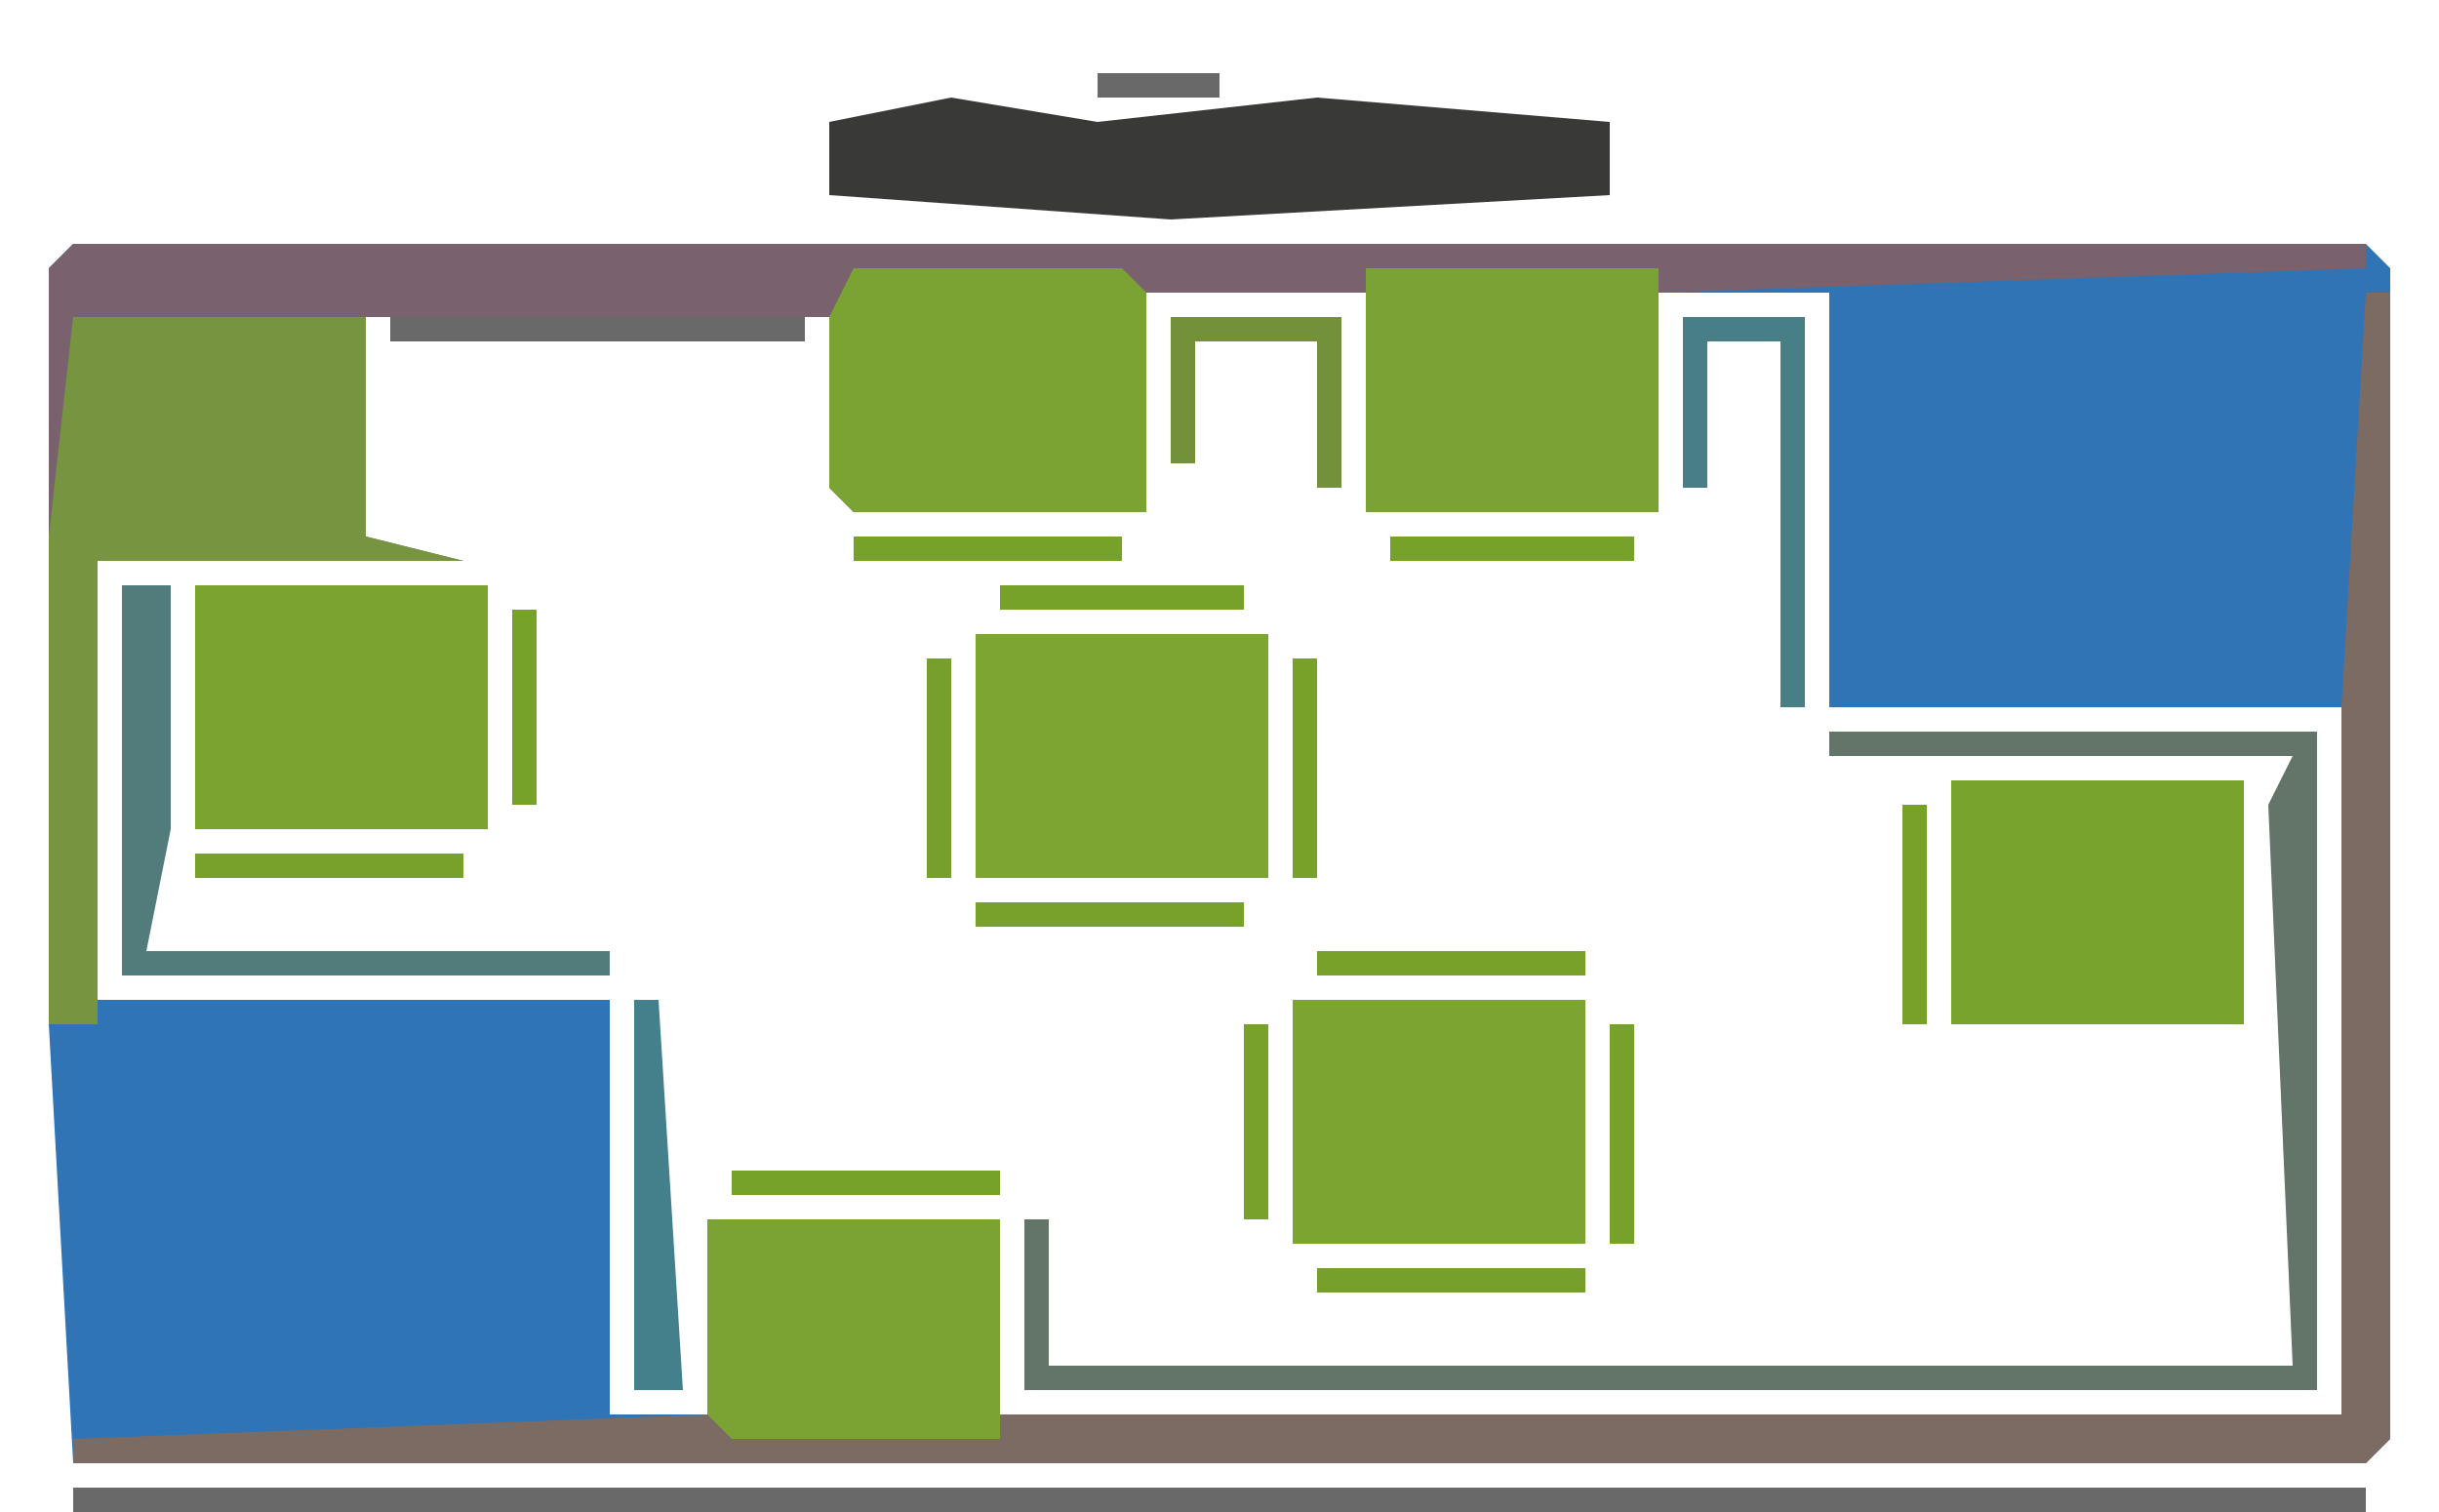
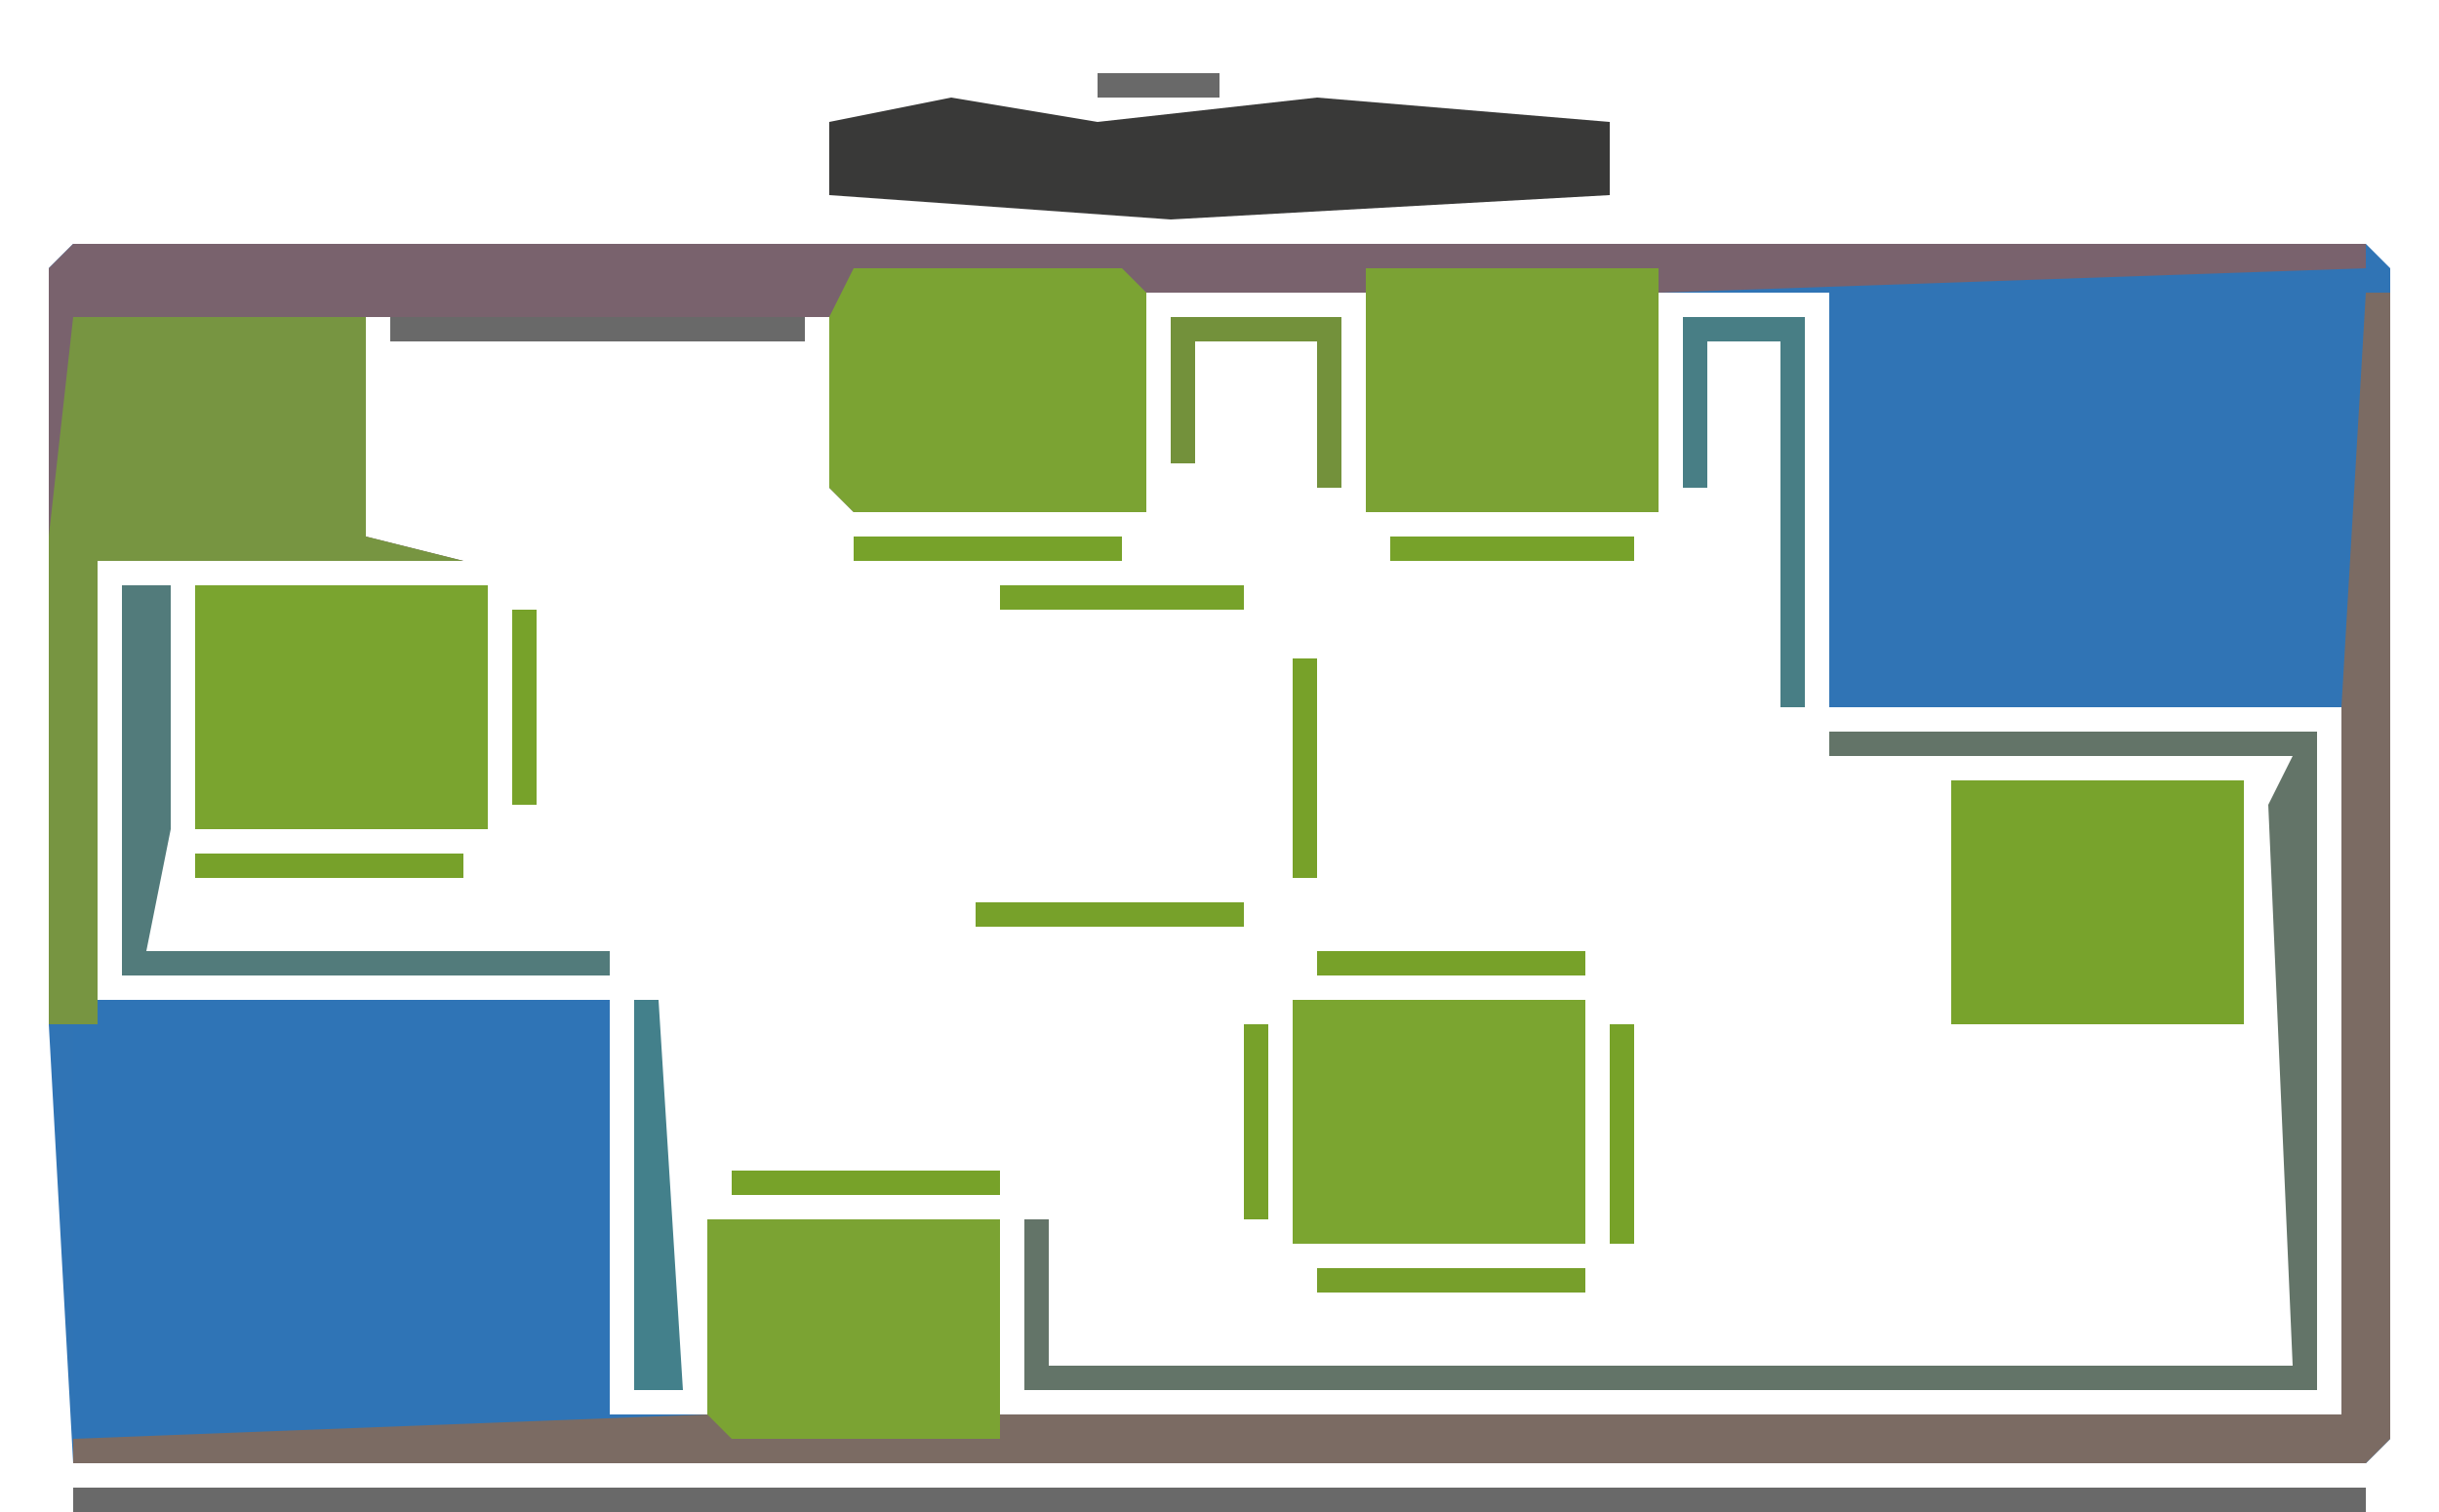
<svg xmlns="http://www.w3.org/2000/svg" version="1.1" width="100" height="62">
  <path d="M0,0 L94,0 L95,1 L95,49 L94,50 L0,50 L-1,32 L-1,1 Z M1,2 L1,3 L12,3 L12,12 L1,13 L1,31 L22,31 L22,48 L26,48 L26,40 L38,40 L38,48 L93,48 L93,19 L72,19 L72,2 L65,2 L65,11 L53,11 L53,2 L44,2 L44,11 L32,10 L32,2 Z " fill="#3074B5" transform="translate(3,10)" />
  <path d="M0,0 L94,0 L94,1 L65,2 L65,11 L53,11 L53,2 L44,2 L44,11 L32,11 L31,10 L31,3 L12,3 L12,12 L16,13 L1,13 L1,32 L-1,32 L-1,1 Z " fill="#79626D" transform="translate(3,10)" />
  <path d="M0,0 L21,0 L21,18 L-1,18 L-1,1 Z " fill="#2F74B6" transform="translate(4,41)" />
  <path d="M0,0 L1,0 L1,47 L0,48 L-94,48 L-94,47 L-68,46 L-68,38 L-56,38 L-56,46 L-1,46 L-1,17 Z " fill="#7B6B63" transform="translate(97,12)" />
  <path d="M0,0 L12,0 L12,9 L16,10 L1,10 L1,29 L-1,29 L-1,9 Z " fill="#779541" transform="translate(3,13)" />
  <path d="M0,0 L11,0 L12,1 L12,10 L0,10 L-1,9 L-1,2 Z " fill="#7BA333" transform="translate(35,11)" />
  <path d="M0,0 L12,0 L12,10 L0,10 Z " fill="#7BA530" transform="translate(53,41)" />
  <path d="M0,0 L12,0 L12,10 L0,10 Z " fill="#78A32C" transform="translate(80,32)" />
-   <path d="M0,0 L12,0 L12,10 L0,10 Z " fill="#7CA532" transform="translate(40,26)" />
  <path d="M0,0 L12,0 L12,10 L0,10 Z " fill="#7AA42F" transform="translate(8,24)" />
  <path d="M0,0 L12,0 L12,10 L0,10 Z " fill="#7BA234" transform="translate(56,11)" />
  <path d="M0,0 L20,0 L20,27 L-33,27 L-33,20 L-32,20 L-32,26 L19,26 L18,3 L19,1 L0,1 Z " fill="#637468" transform="translate(75,30)" />
  <path d="M0,0 L12,0 L12,9 L1,9 L0,8 Z " fill="#7BA333" transform="translate(29,50)" />
  <path d="M0,0 L6,1 L15,0 L27,1 L27,4 L9,5 L-5,4 L-5,1 Z " fill="#393938" transform="translate(39,4)" />
  <path d="M0,0 L94,0 L94,1 L0,1 Z " fill="#696969" transform="translate(3,61)" />
  <path d="M0,0 L2,0 L2,10 L1,15 L20,15 L20,16 L0,16 Z " fill="#527B7B" transform="translate(5,24)" />
  <path d="M0,0 L5,0 L5,16 L4,16 L4,1 L1,1 L1,7 L0,7 Z " fill="#487E85" transform="translate(69,13)" />
  <path d="M0,0 L1,0 L2,16 L0,16 Z " fill="#43808B" transform="translate(26,41)" />
  <path d="M0,0 L7,0 L7,7 L6,7 L6,1 L1,1 L1,6 L0,6 Z " fill="#73913B" transform="translate(48,13)" />
  <path d="M0,0 L17,0 L17,1 L0,1 Z " fill="#696969" transform="translate(16,13)" />
  <path d="M0,0 L11,0 L11,1 L0,1 Z " fill="#779F2B" transform="translate(54,52)" />
  <path d="M0,0 L11,0 L11,1 L0,1 Z " fill="#77A229" transform="translate(30,48)" />
  <path d="M0,0 L11,0 L11,1 L0,1 Z " fill="#77A129" transform="translate(54,39)" />
  <path d="M0,0 L11,0 L11,1 L0,1 Z " fill="#77A12A" transform="translate(40,37)" />
  <path d="M0,0 L11,0 L11,1 L0,1 Z " fill="#77A12A" transform="translate(8,35)" />
  <path d="M0,0 L11,0 L11,1 L0,1 Z " fill="#77A22A" transform="translate(35,22)" />
  <path d="M0,0 L10,0 L10,1 L0,1 Z " fill="#77A22A" transform="translate(41,24)" />
  <path d="M0,0 L10,0 L10,1 L0,1 Z " fill="#77A22A" transform="translate(57,22)" />
  <path d="M0,0 L1,0 L1,9 L0,9 Z " fill="#77A229" transform="translate(66,42)" />
-   <path d="M0,0 L1,0 L1,9 L0,9 Z " fill="#77A129" transform="translate(78,33)" />
  <path d="M0,0 L1,0 L1,9 L0,9 Z " fill="#77A129" transform="translate(53,27)" />
-   <path d="M0,0 L1,0 L1,9 L0,9 Z " fill="#779F2B" transform="translate(38,27)" />
  <path d="M0,0 L1,0 L1,8 L0,8 Z " fill="#77A12A" transform="translate(51,42)" />
  <path d="M0,0 L1,0 L1,8 L0,8 Z " fill="#77A22A" transform="translate(21,25)" />
  <path d="M0,0 L5,0 L5,1 L0,1 Z " fill="#696969" transform="translate(45,3)" />
  <path d="M0,0 L4,1 Z " fill="#616161" transform="translate(59,3)" />
  <path d="M0,0 L4,1 Z " fill="#616161" transform="translate(34,3)" />
  <path d="M0,0 Z " fill="#5F5F5F" transform="translate(32,5)" />
  <path d="M0,0 Z " fill="#696969" transform="translate(67,6)" />
-   <path d="M0,0 L2,1 Z " fill="#696969" transform="translate(54,3)" />
  <path d="M0,0 Z " fill="#77A22A" transform="translate(65,51)" />
  <path d="M0,0 Z " fill="#77A22A" transform="translate(41,49)" />
  <path d="M0,0 Z " fill="#77A22A" transform="translate(39,36)" />
  <path d="M0,0 Z " fill="#696969" transform="translate(33,8)" />
  <path d="M0,0 Z " fill="#696969" transform="translate(64,3)" />
  <path d="M0,0 Z " fill="#696969" transform="translate(57,3)" />
  <path d="M0,0 Z " fill="#696969" transform="translate(52,3)" />
  <path d="M0,0 Z " fill="#696969" transform="translate(43,3)" />
  <path d="M0,0 Z " fill="#696969" transform="translate(40,3)" />
</svg>